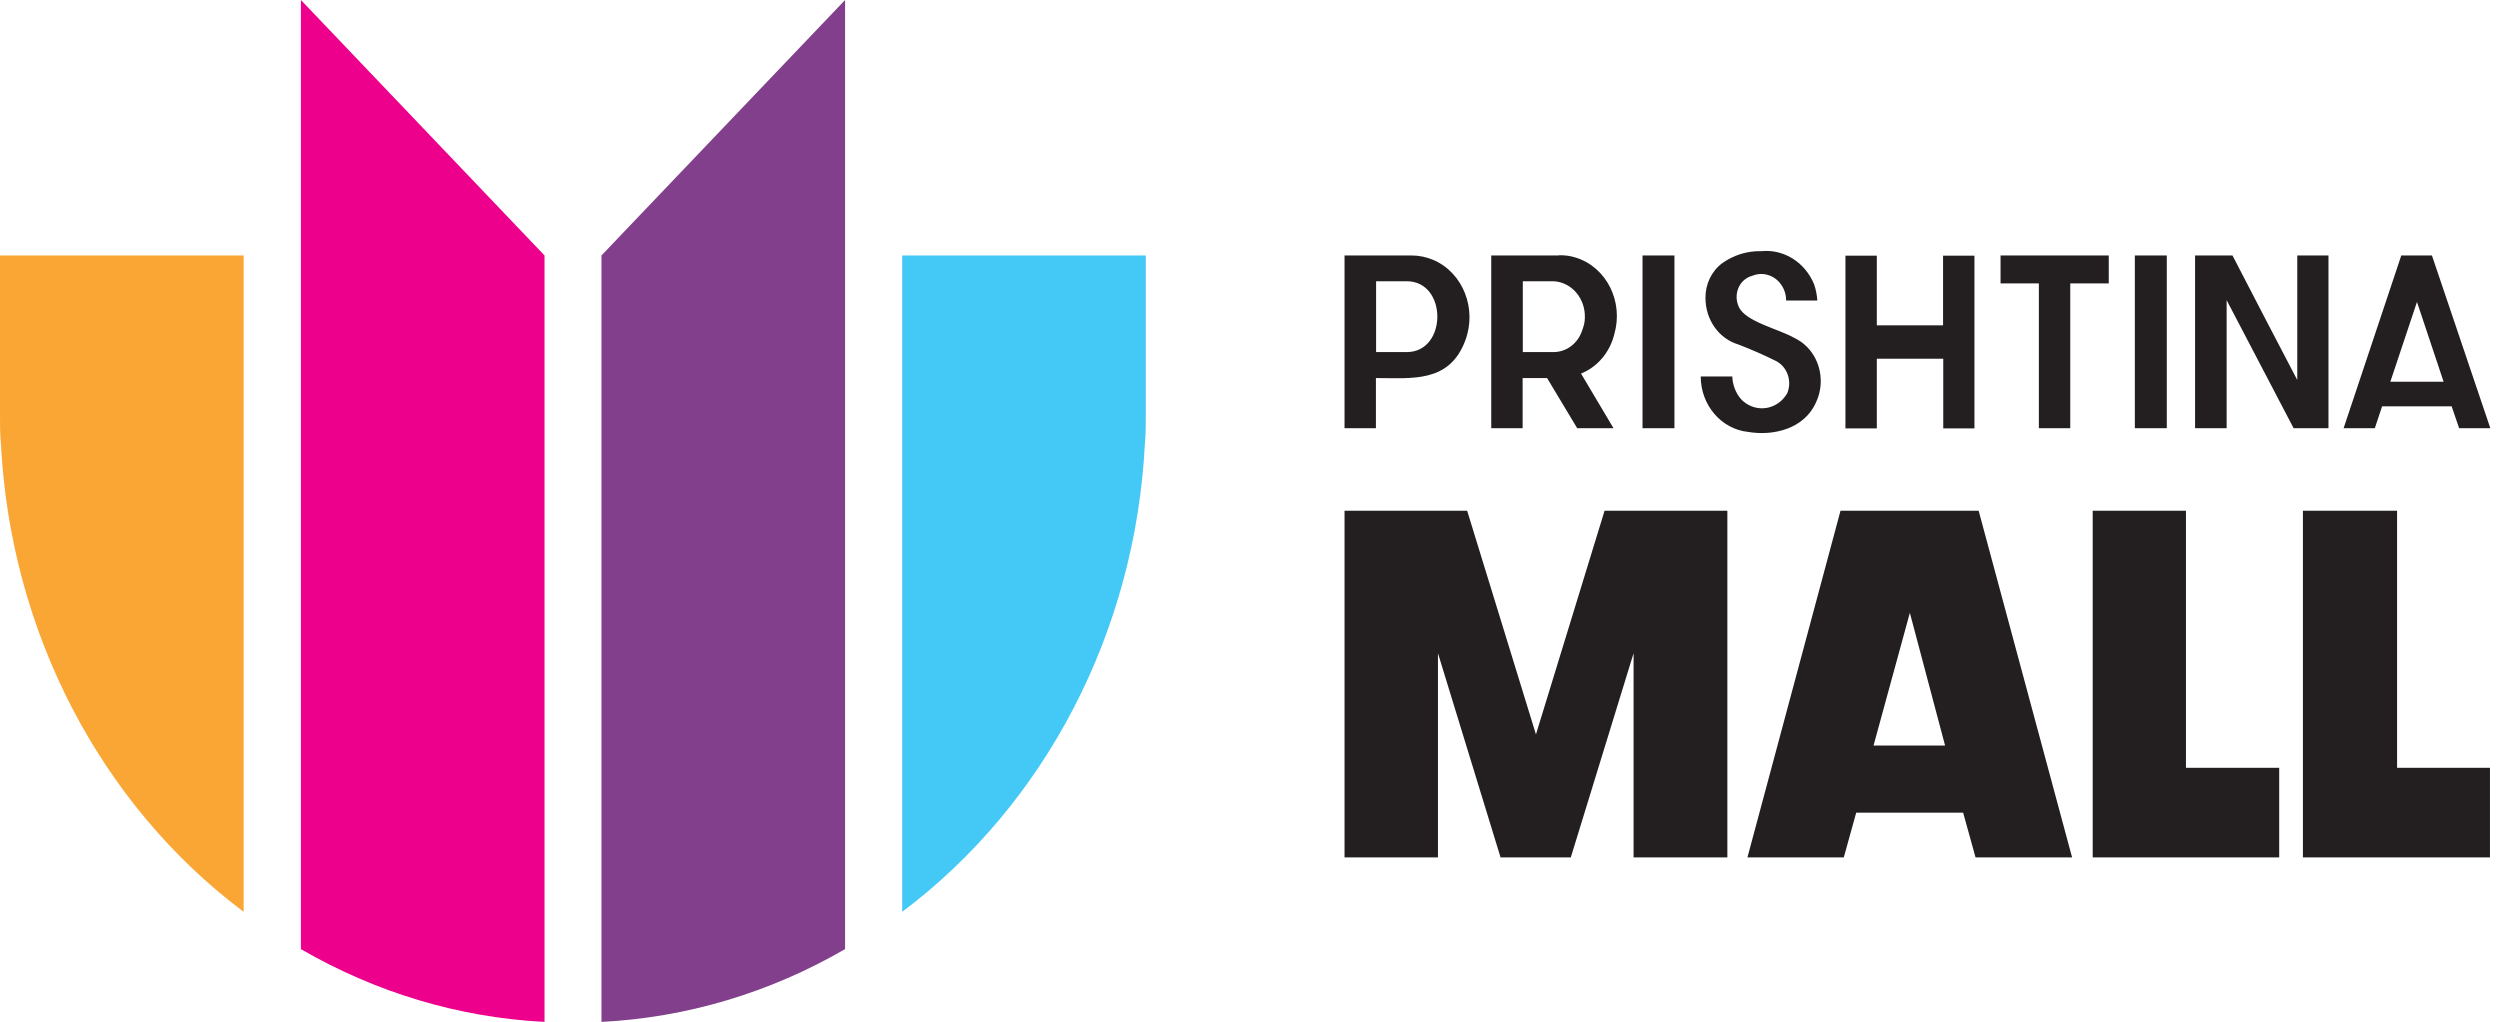
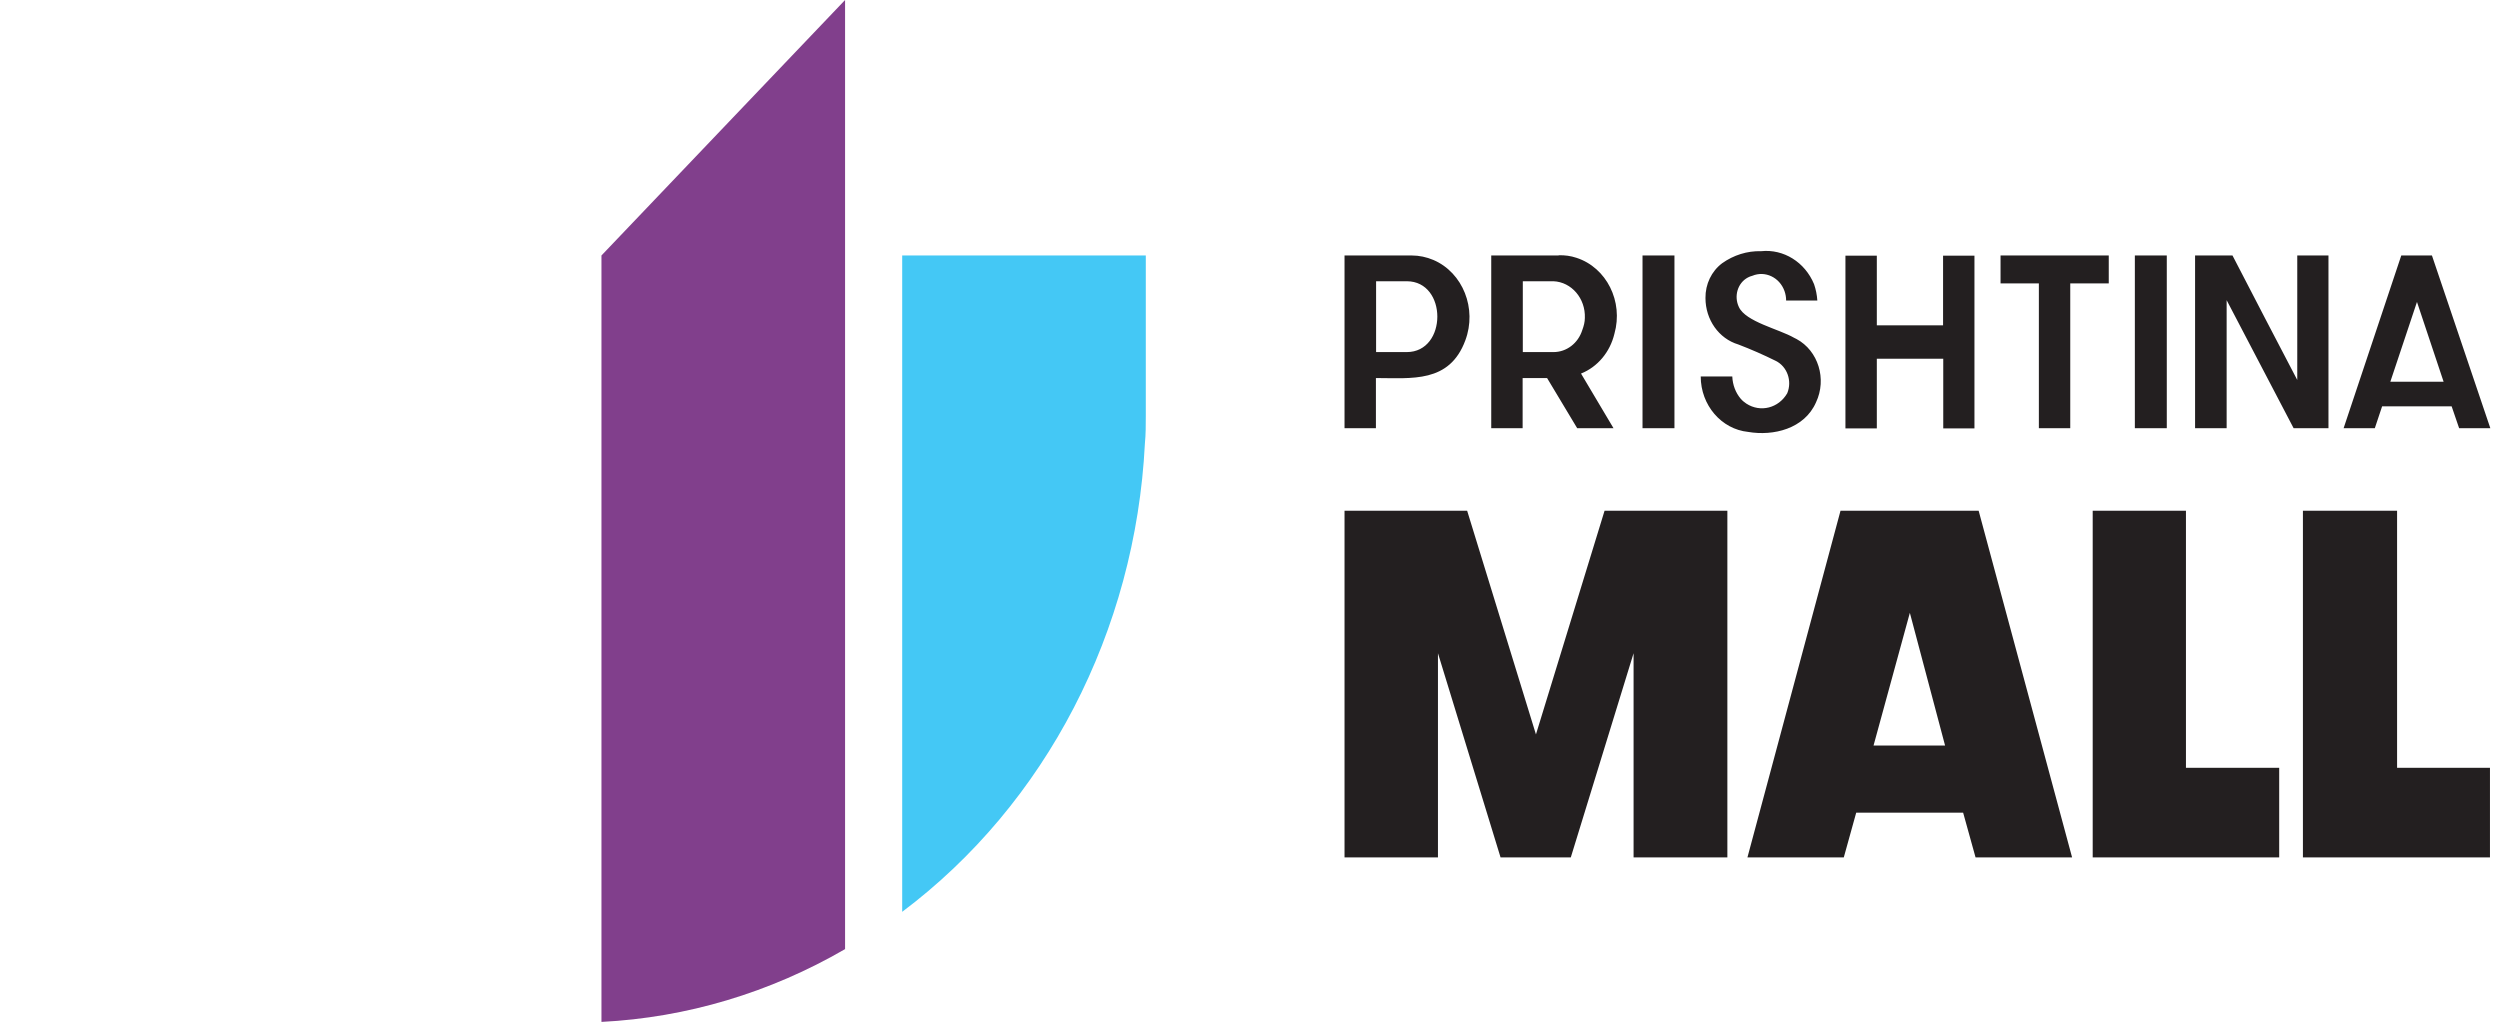
<svg xmlns="http://www.w3.org/2000/svg" width="137" height="56" viewBox="0 0 137 56" fill="none">
-   <path fill-rule="evenodd" clip-rule="evenodd" d="M29.84 14V56C25.17 55.765 20.6 54.396 16.49 52.011V0L29.84 14Z" fill="#EC008C" />
  <path fill-rule="evenodd" clip-rule="evenodd" d="M32.96 14V56C37.63 55.765 42.2 54.396 46.31 52.011V0L32.96 14Z" fill="#813F8C" />
  <path fill-rule="evenodd" clip-rule="evenodd" d="M49.44 49.968V14H62.79V22.781C62.79 23.294 62.79 23.797 62.74 24.31C62.22 34.588 57.32 44.053 49.44 49.968Z" fill="#44C8F5" />
-   <path fill-rule="evenodd" clip-rule="evenodd" d="M13.35 49.968V14H0V22.781C0 23.294 0 23.797 0.05 24.31C0.57 34.588 5.47 44.053 13.35 49.968Z" fill="#FAA634" />
  <path d="M125.89 20.823C124.7 18.556 123.52 16.278 122.34 14H120.29V23.465H122.02V16.449L125.69 23.465H127.6V14H125.89V20.823ZM134.76 23.465H136.47L133.27 14H131.59L128.43 23.465H130.14L130.54 22.267H134.35L134.76 23.465ZM132.45 16.546L133.91 20.92H130.99L132.45 16.546ZM118.75 14H116.99V23.465H118.74V14H118.75ZM109.64 15.529H111.73V23.465H113.45V15.529H115.56V14H109.63V15.529H109.64ZM106.49 19.658V23.476H108.2V14.011H106.48V17.829H102.85V14.011H101.13V23.476H102.85V19.658H106.49ZM94.93 20.631H93.2C93.2 22.203 94.33 23.519 95.8 23.669C97.17 23.904 98.88 23.508 99.52 22.043C100.12 20.77 99.64 19.219 98.45 18.578C98.41 18.556 98.36 18.535 98.32 18.513C97.49 18.032 95.66 17.636 95.29 16.823C95.01 16.235 95.22 15.508 95.78 15.209C95.86 15.166 95.94 15.134 96.03 15.112C96.73 14.823 97.52 15.198 97.79 15.947C97.85 16.118 97.88 16.289 97.88 16.471H99.59C99.57 16.16 99.51 15.861 99.41 15.572C98.91 14.364 97.74 13.636 96.51 13.765C95.75 13.743 95 13.979 94.37 14.428C93.79 14.866 93.45 15.572 93.46 16.332C93.46 17.519 94.19 18.556 95.26 18.877C95.96 19.144 96.64 19.444 97.31 19.775C97.94 20.086 98.22 20.877 97.94 21.551C97.47 22.364 96.47 22.62 95.7 22.118C95.59 22.043 95.48 21.957 95.39 21.85C95.11 21.519 94.95 21.091 94.93 20.642V20.631ZM91.76 14H90.01V23.465H91.76V14ZM85.41 14H81.72V23.465H83.44V20.717H84.78L86.43 23.465H88.42L86.64 20.471C87.55 20.107 88.23 19.294 88.47 18.289C88.97 16.524 88.04 14.663 86.39 14.128C86.07 14.021 85.75 13.979 85.42 13.989L85.41 14ZM85.13 19.294H83.45V15.412H85.13C86.12 15.455 86.89 16.353 86.85 17.422C86.85 17.647 86.79 17.872 86.71 18.086C86.48 18.813 85.85 19.294 85.13 19.294ZM77.09 19.294H75.41V15.412H77.09C79.33 15.412 79.32 19.294 77.09 19.294ZM73.68 14V23.465H75.4V20.717C77.36 20.717 79.43 21.005 80.3 18.652C80.95 16.92 80.17 14.941 78.55 14.246C78.17 14.086 77.77 14 77.36 14H73.68Z" fill="#231F20" />
  <path d="M101.72 44.535L101.04 46.984H95.76L100.86 27.989H108.43L113.55 46.984H108.26L107.58 44.535H101.72ZM102.67 40.855H106.59L104.66 33.583L102.67 40.855ZM124.9 42.075V46.984H114.68V27.989H119.79V42.075H124.89H124.9ZM136.45 42.075V46.984H126.2V27.989H131.36V42.075H136.45ZM82.23 46.984L78.8 35.797V46.984H73.68V27.989H80.4L84.17 40.246L87.93 27.989H94.66V46.984H89.52V35.797L86.08 46.984H82.24H82.23Z" fill="#231F20" />
</svg>